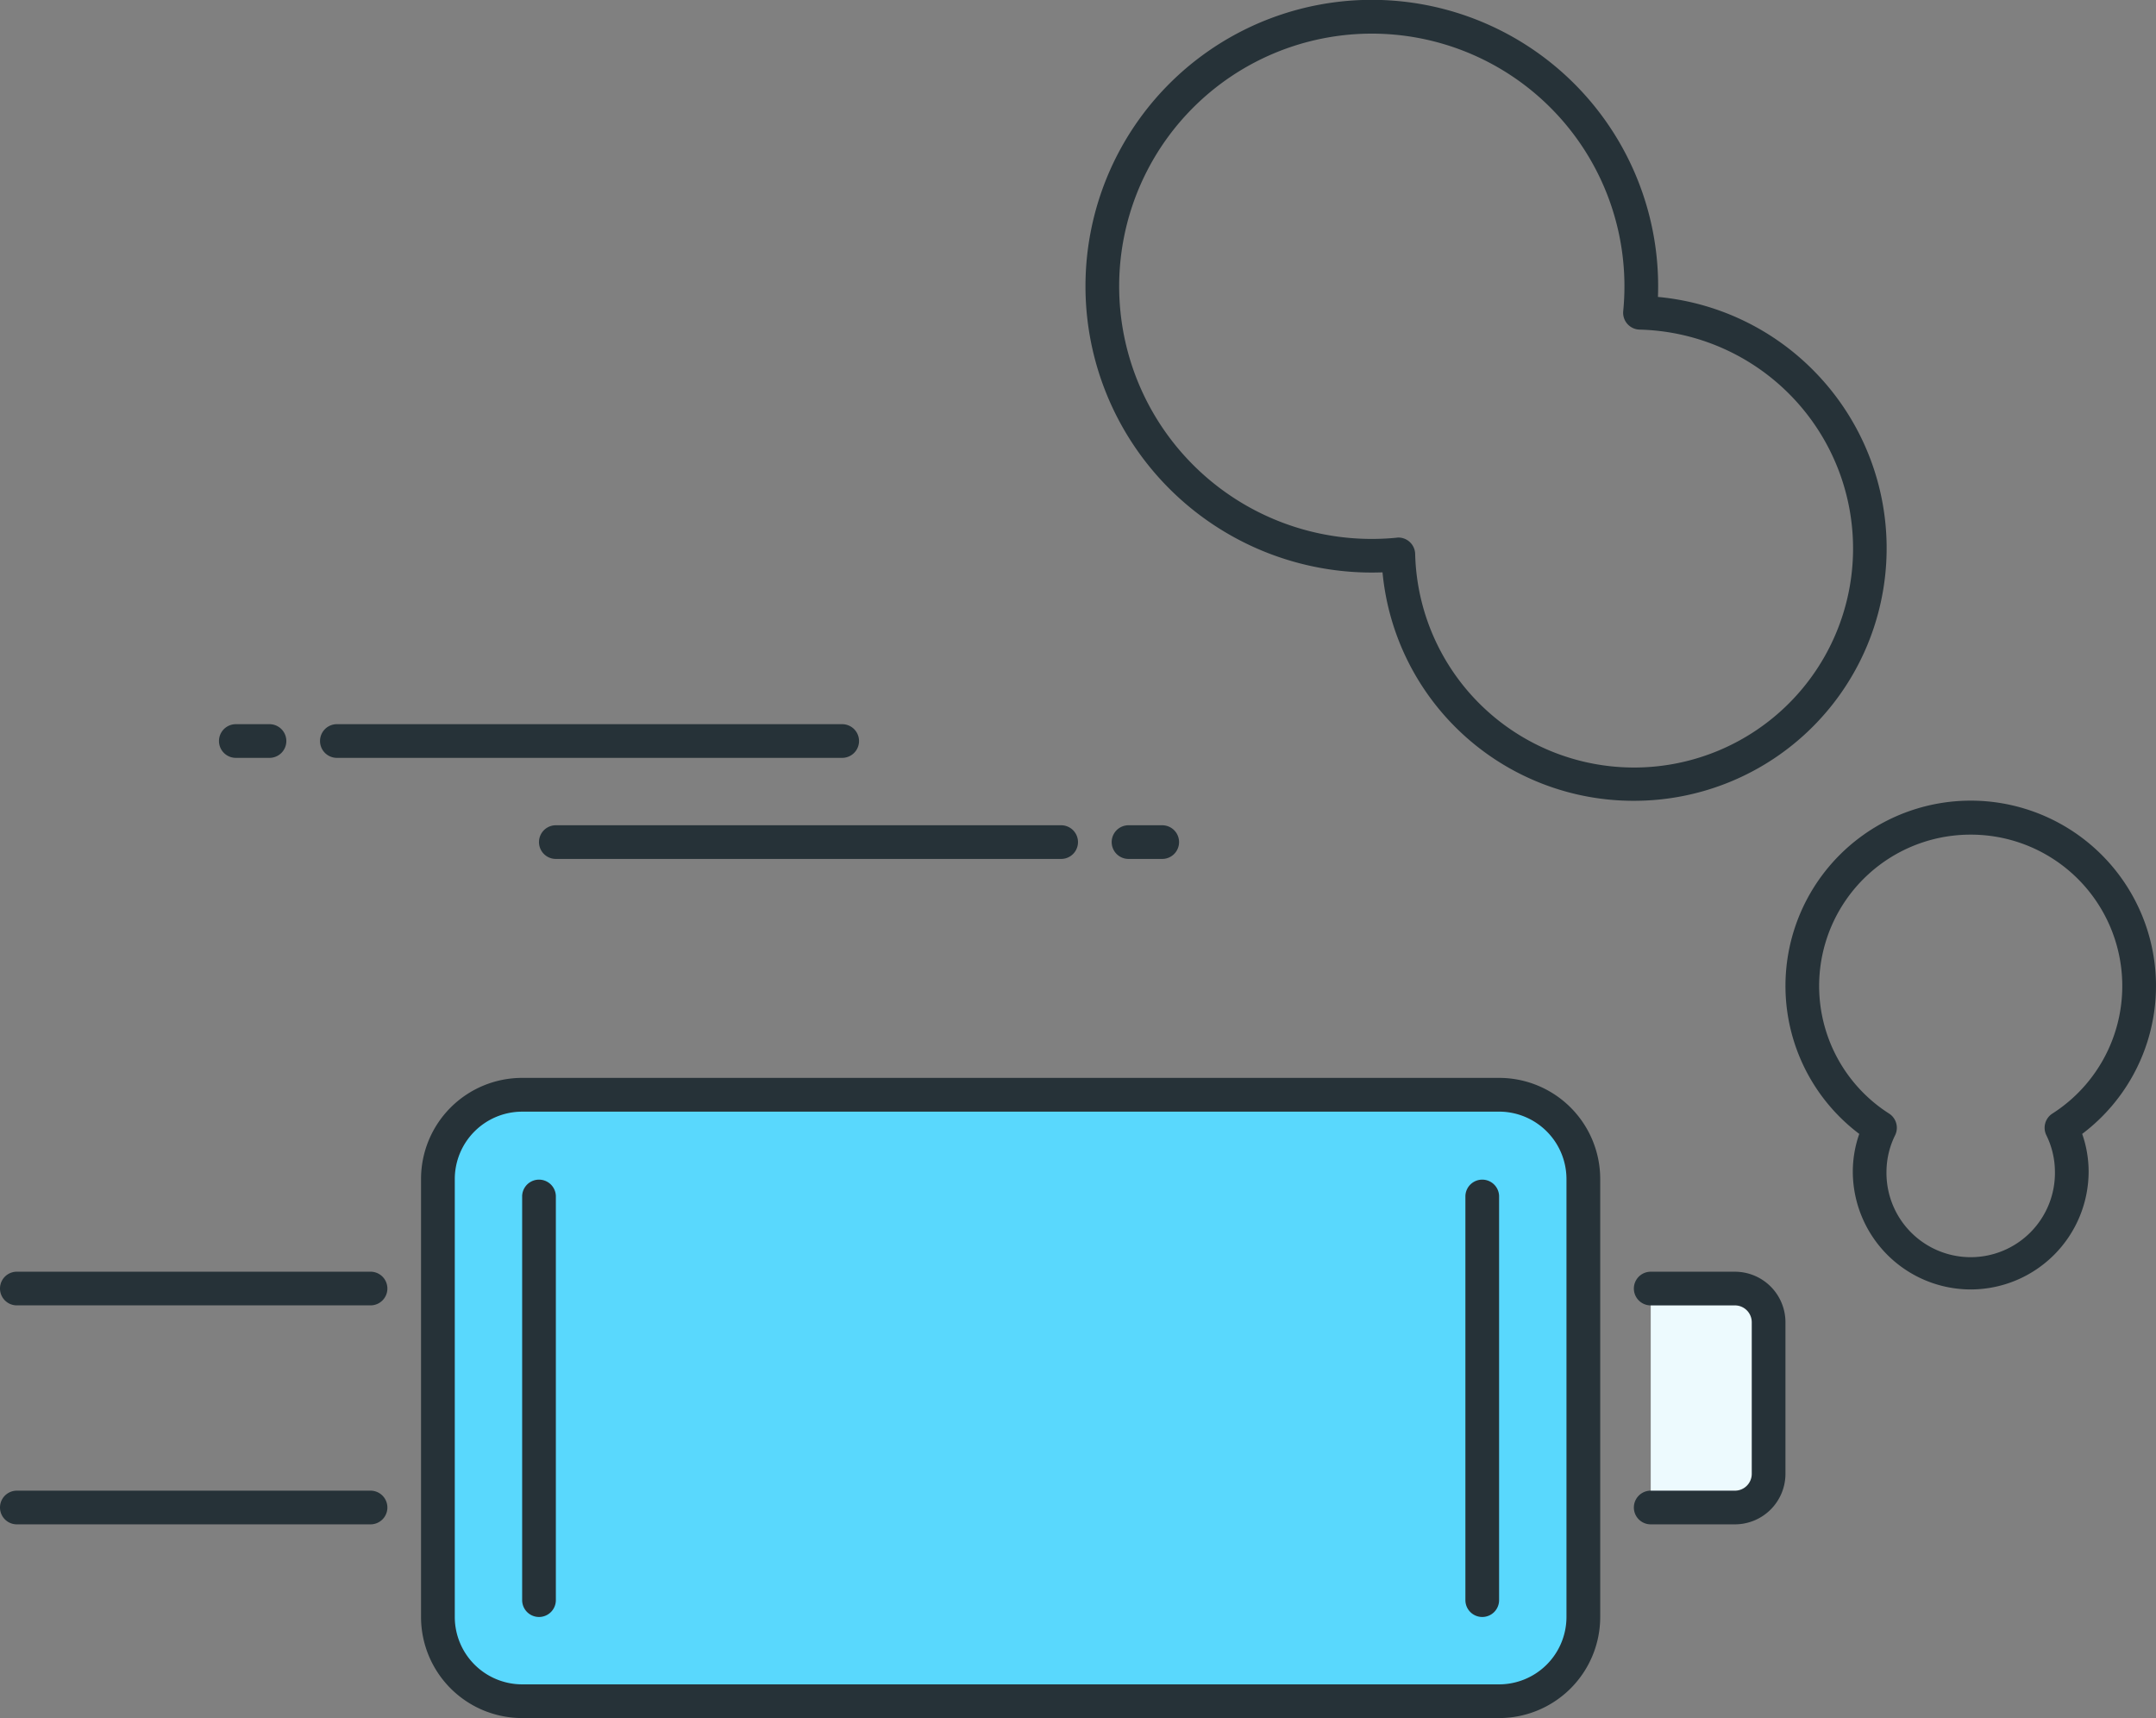
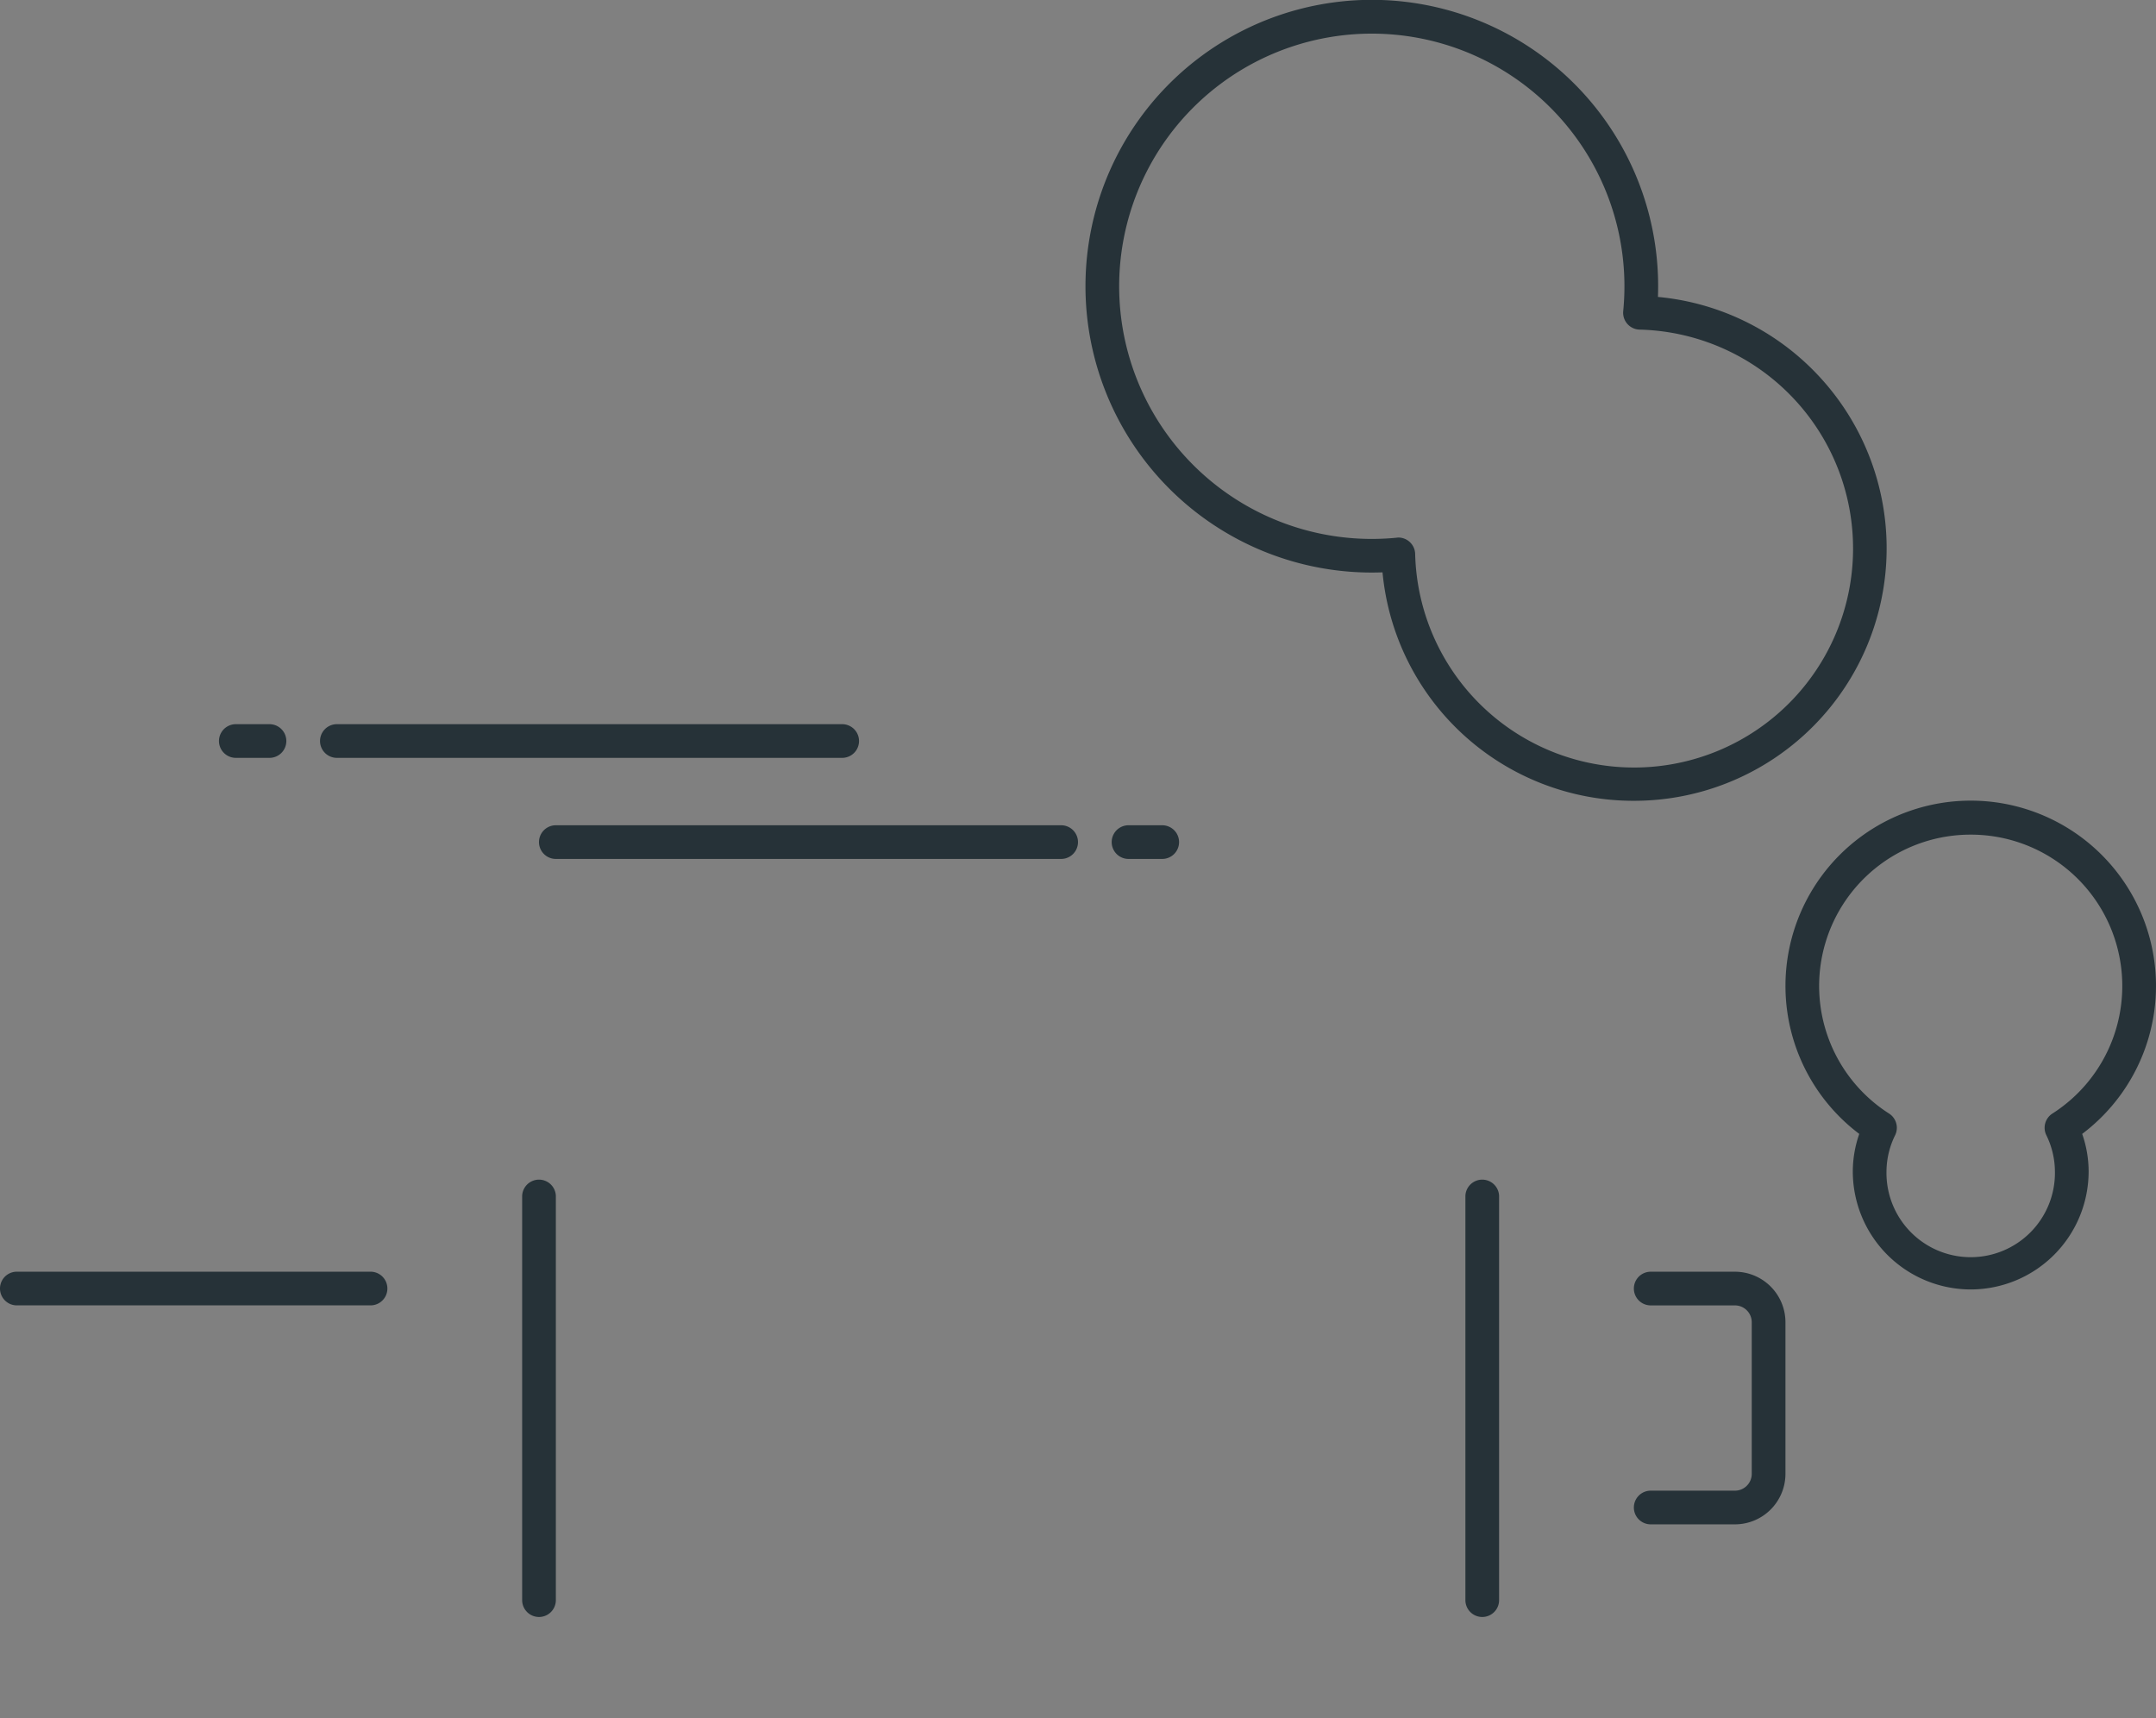
<svg xmlns="http://www.w3.org/2000/svg" width="91.681" height="73.053" viewBox="0 0 91.681 73.053">
  <rect x="0" y="0" width="91.681" height="73.053" fill="#808080" stroke="none" />
  <g transform="translate(17.906 45.836)">
-     <rect width="48.705" height="25.785" rx="2.5" transform="translate(.717 .716)" fill="#59d8fd" />
-     <path d="M45.841 27.218H4.298a4.3 4.3 0 01-4.3-4.3V4.297a4.3 4.3 0 014.3-4.3h41.543a4.3 4.3 0 014.3 4.3V22.92a4.3 4.3 0 01-4.3 4.298zM4.298 1.433a2.868 2.868 0 00-2.865 2.865V22.92a2.868 2.868 0 002.865 2.865h41.543a2.868 2.868 0 002.865-2.865V4.297a2.868 2.868 0 00-2.865-2.865z" fill="#263238" />
-   </g>
-   <path d="M70.195 54.789h3.581a1.432 1.432 0 011.433 1.432v6.446a1.433 1.433 0 01-1.433 1.432h-3.581" fill="#edfafe" />
+     </g>
  <path d="M73.775 64.817h-3.581a.716.716 0 110-1.432h3.581a.716.716 0 00.716-.716v-6.446a.717.717 0 00-.716-.716h-3.581a.716.716 0 110-1.432h3.581a2.15 2.15 0 012.149 2.149v6.446a2.15 2.15 0 01-2.149 2.147zM63.03 68.756a.717.717 0 01-.716-.716V50.85a.717.717 0 011.433 0v17.19a.716.716 0 01-.717.716zM22.92 68.756a.717.717 0 01-.716-.716V50.85a.717.717 0 011.433 0v17.19a.716.716 0 01-.717.716zM49.422 36.523h-1.433a.716.716 0 010-1.432h1.433a.716.716 0 110 1.432zM45.124 36.523H23.636a.716.716 0 110-1.432h21.488a.716.716 0 110 1.432zM11.46 32.225h-1.432a.716.716 0 110-1.432h1.432a.716.716 0 110 1.432zM35.813 32.225H14.325a.716.716 0 010-1.432h21.488a.716.716 0 110 1.432zM83.802 54.829a5.021 5.021 0 01-5.014-5.014 4.867 4.867 0 01.275-1.6 7.878 7.878 0 119.479 0 4.865 4.865 0 01.274 1.6 5.02 5.02 0 01-5.014 5.014zm0-19.339a6.435 6.435 0 00-3.47 11.861.719.719 0 01.258.915 3.532 3.532 0 00-.37 1.549 3.582 3.582 0 107.163 0 3.539 3.539 0 00-.367-1.549.717.717 0 01.258-.915 6.436 6.436 0 00-3.472-11.861zM69.478 34.051a10.718 10.718 0 01-10.688-9.714 12.176 12.176 0 1111.712-11.711 10.688 10.688 0 016.576 3.089 10.739 10.739 0 01-7.6 18.336zM59.462 22.857a.716.716 0 01.716.7 9.312 9.312 0 109.542-9.542.717.717 0 01-.695-.785 10.743 10.743 0 10-9.634 9.634.565.565 0 01.071-.007zM15.758 55.506H.716a.716.716 0 110-1.432h15.041a.716.716 0 110 1.432z" fill="#263238" />
  <g>
-     <path d="M15.758 64.817H.716a.716.716 0 110-1.432h15.041a.716.716 0 110 1.432z" fill="#263238" />
-   </g>
+     </g>
</svg>